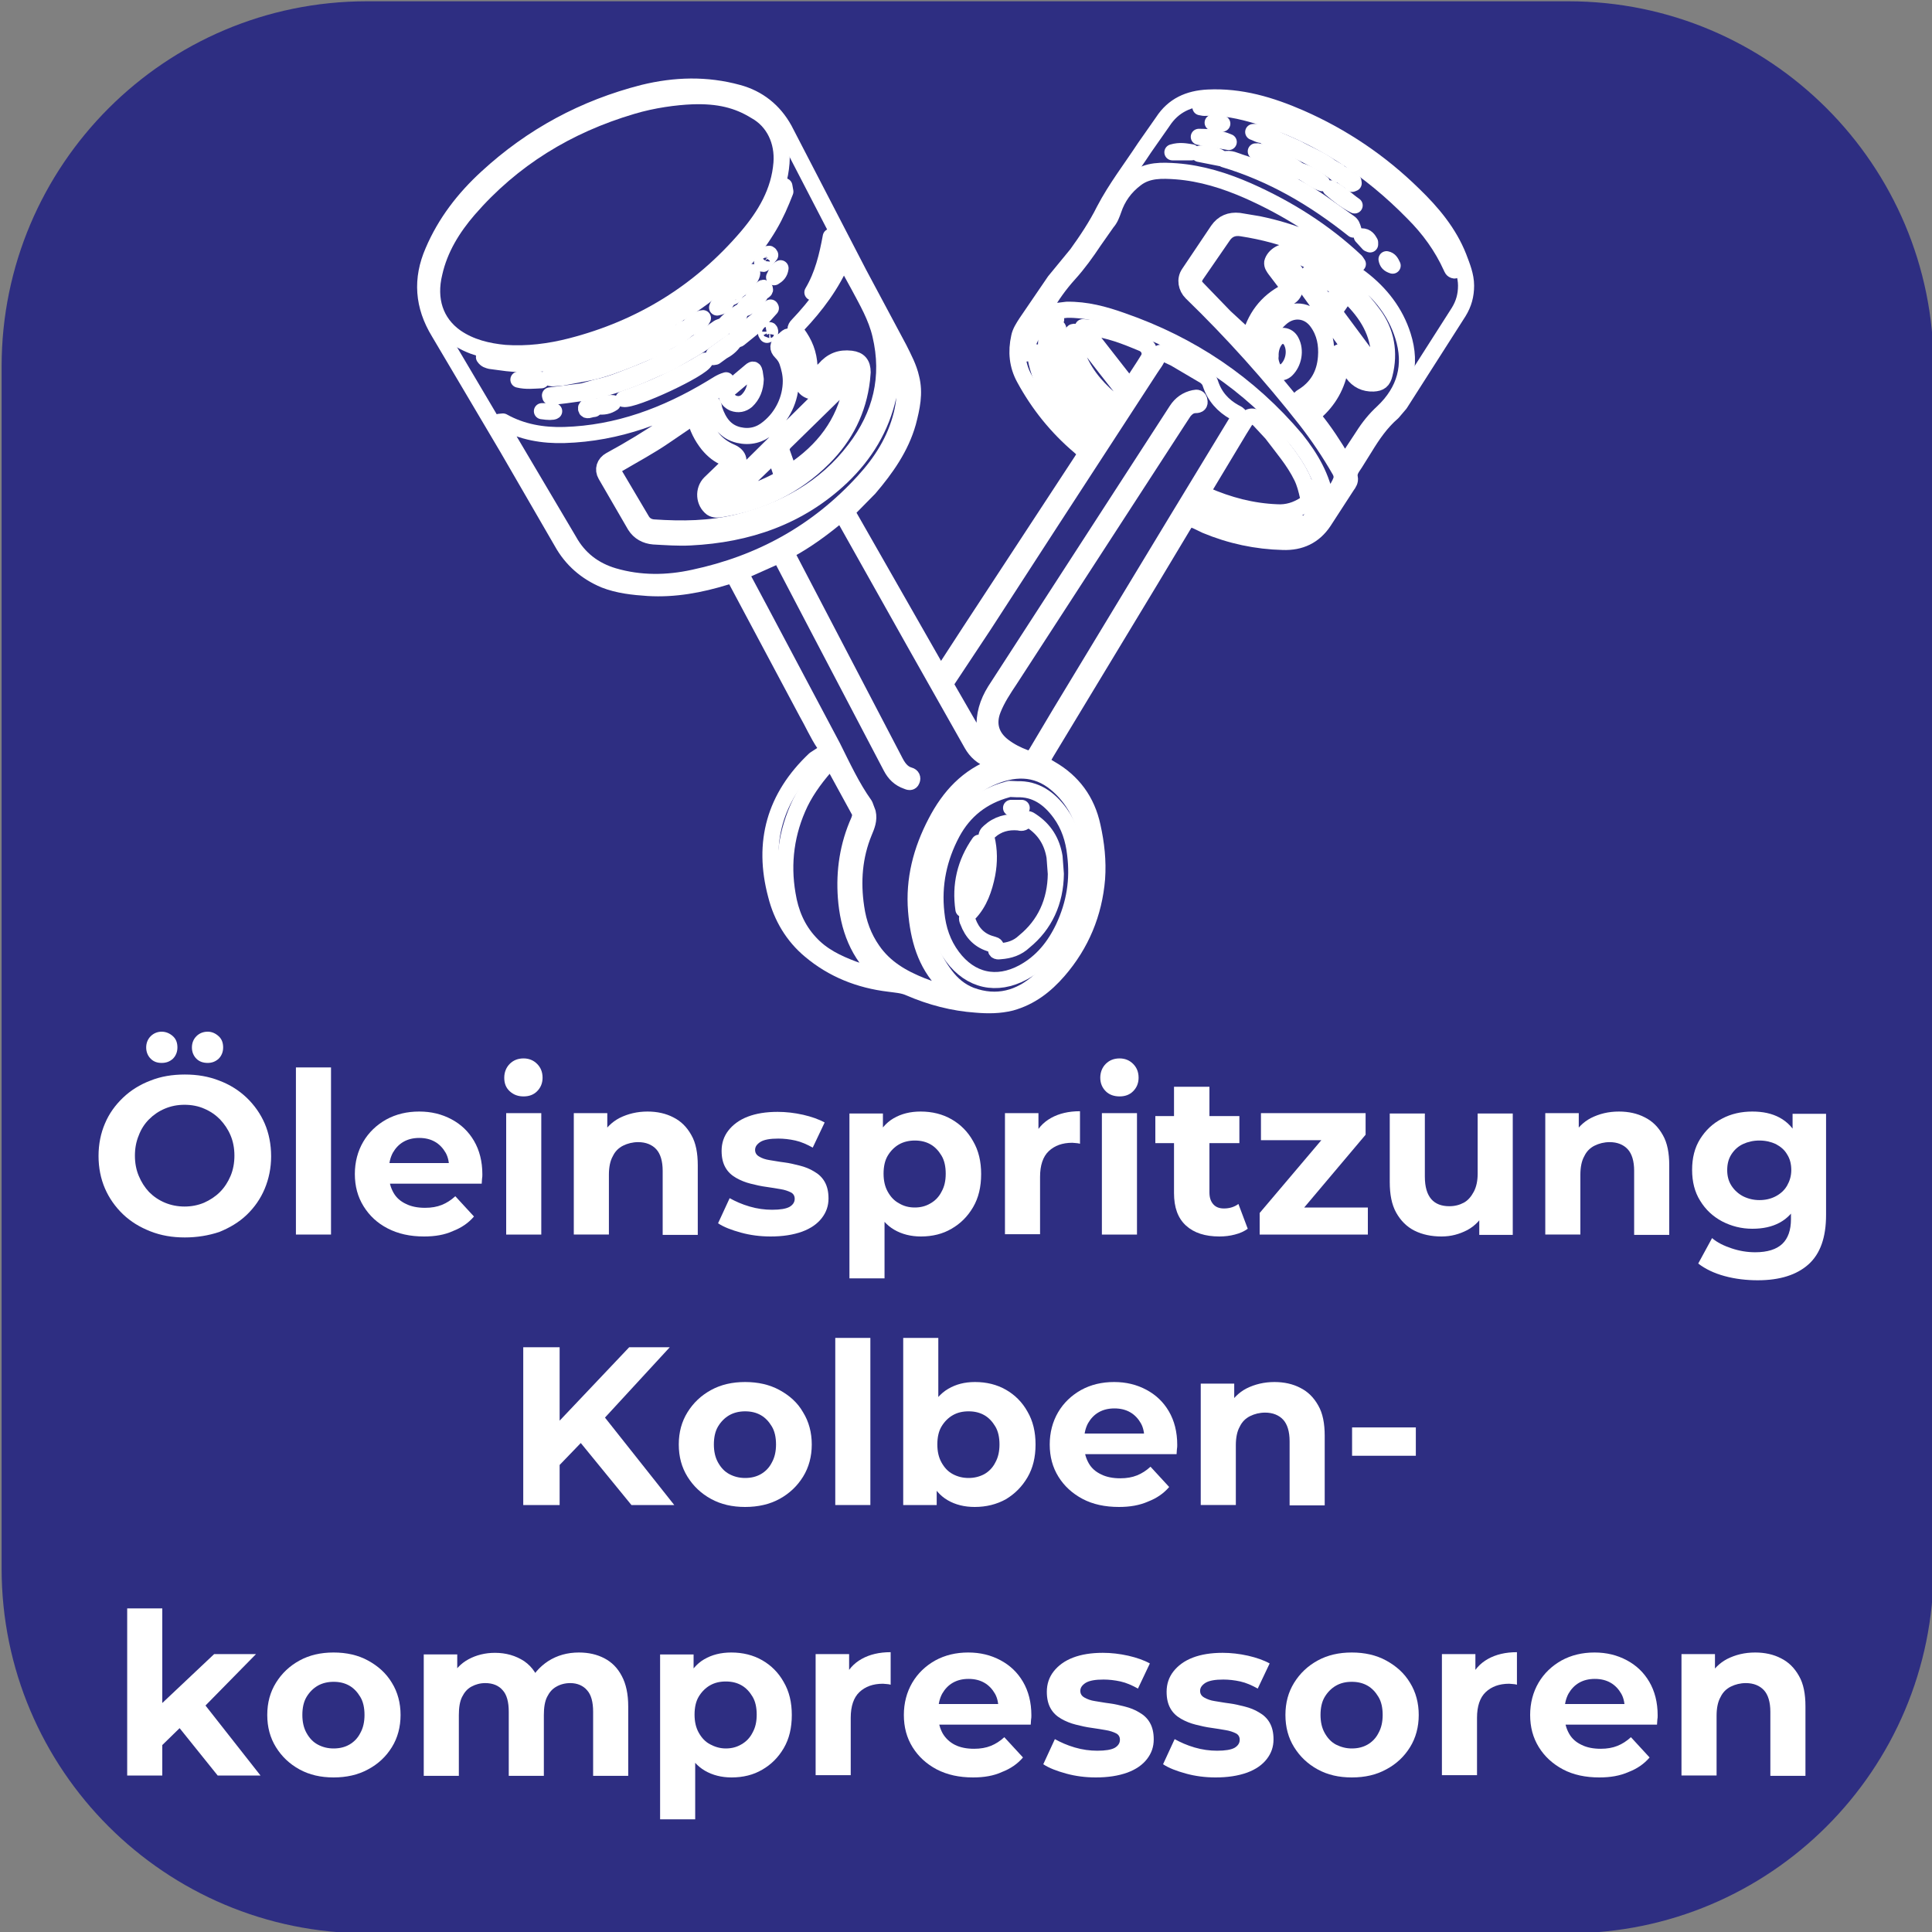
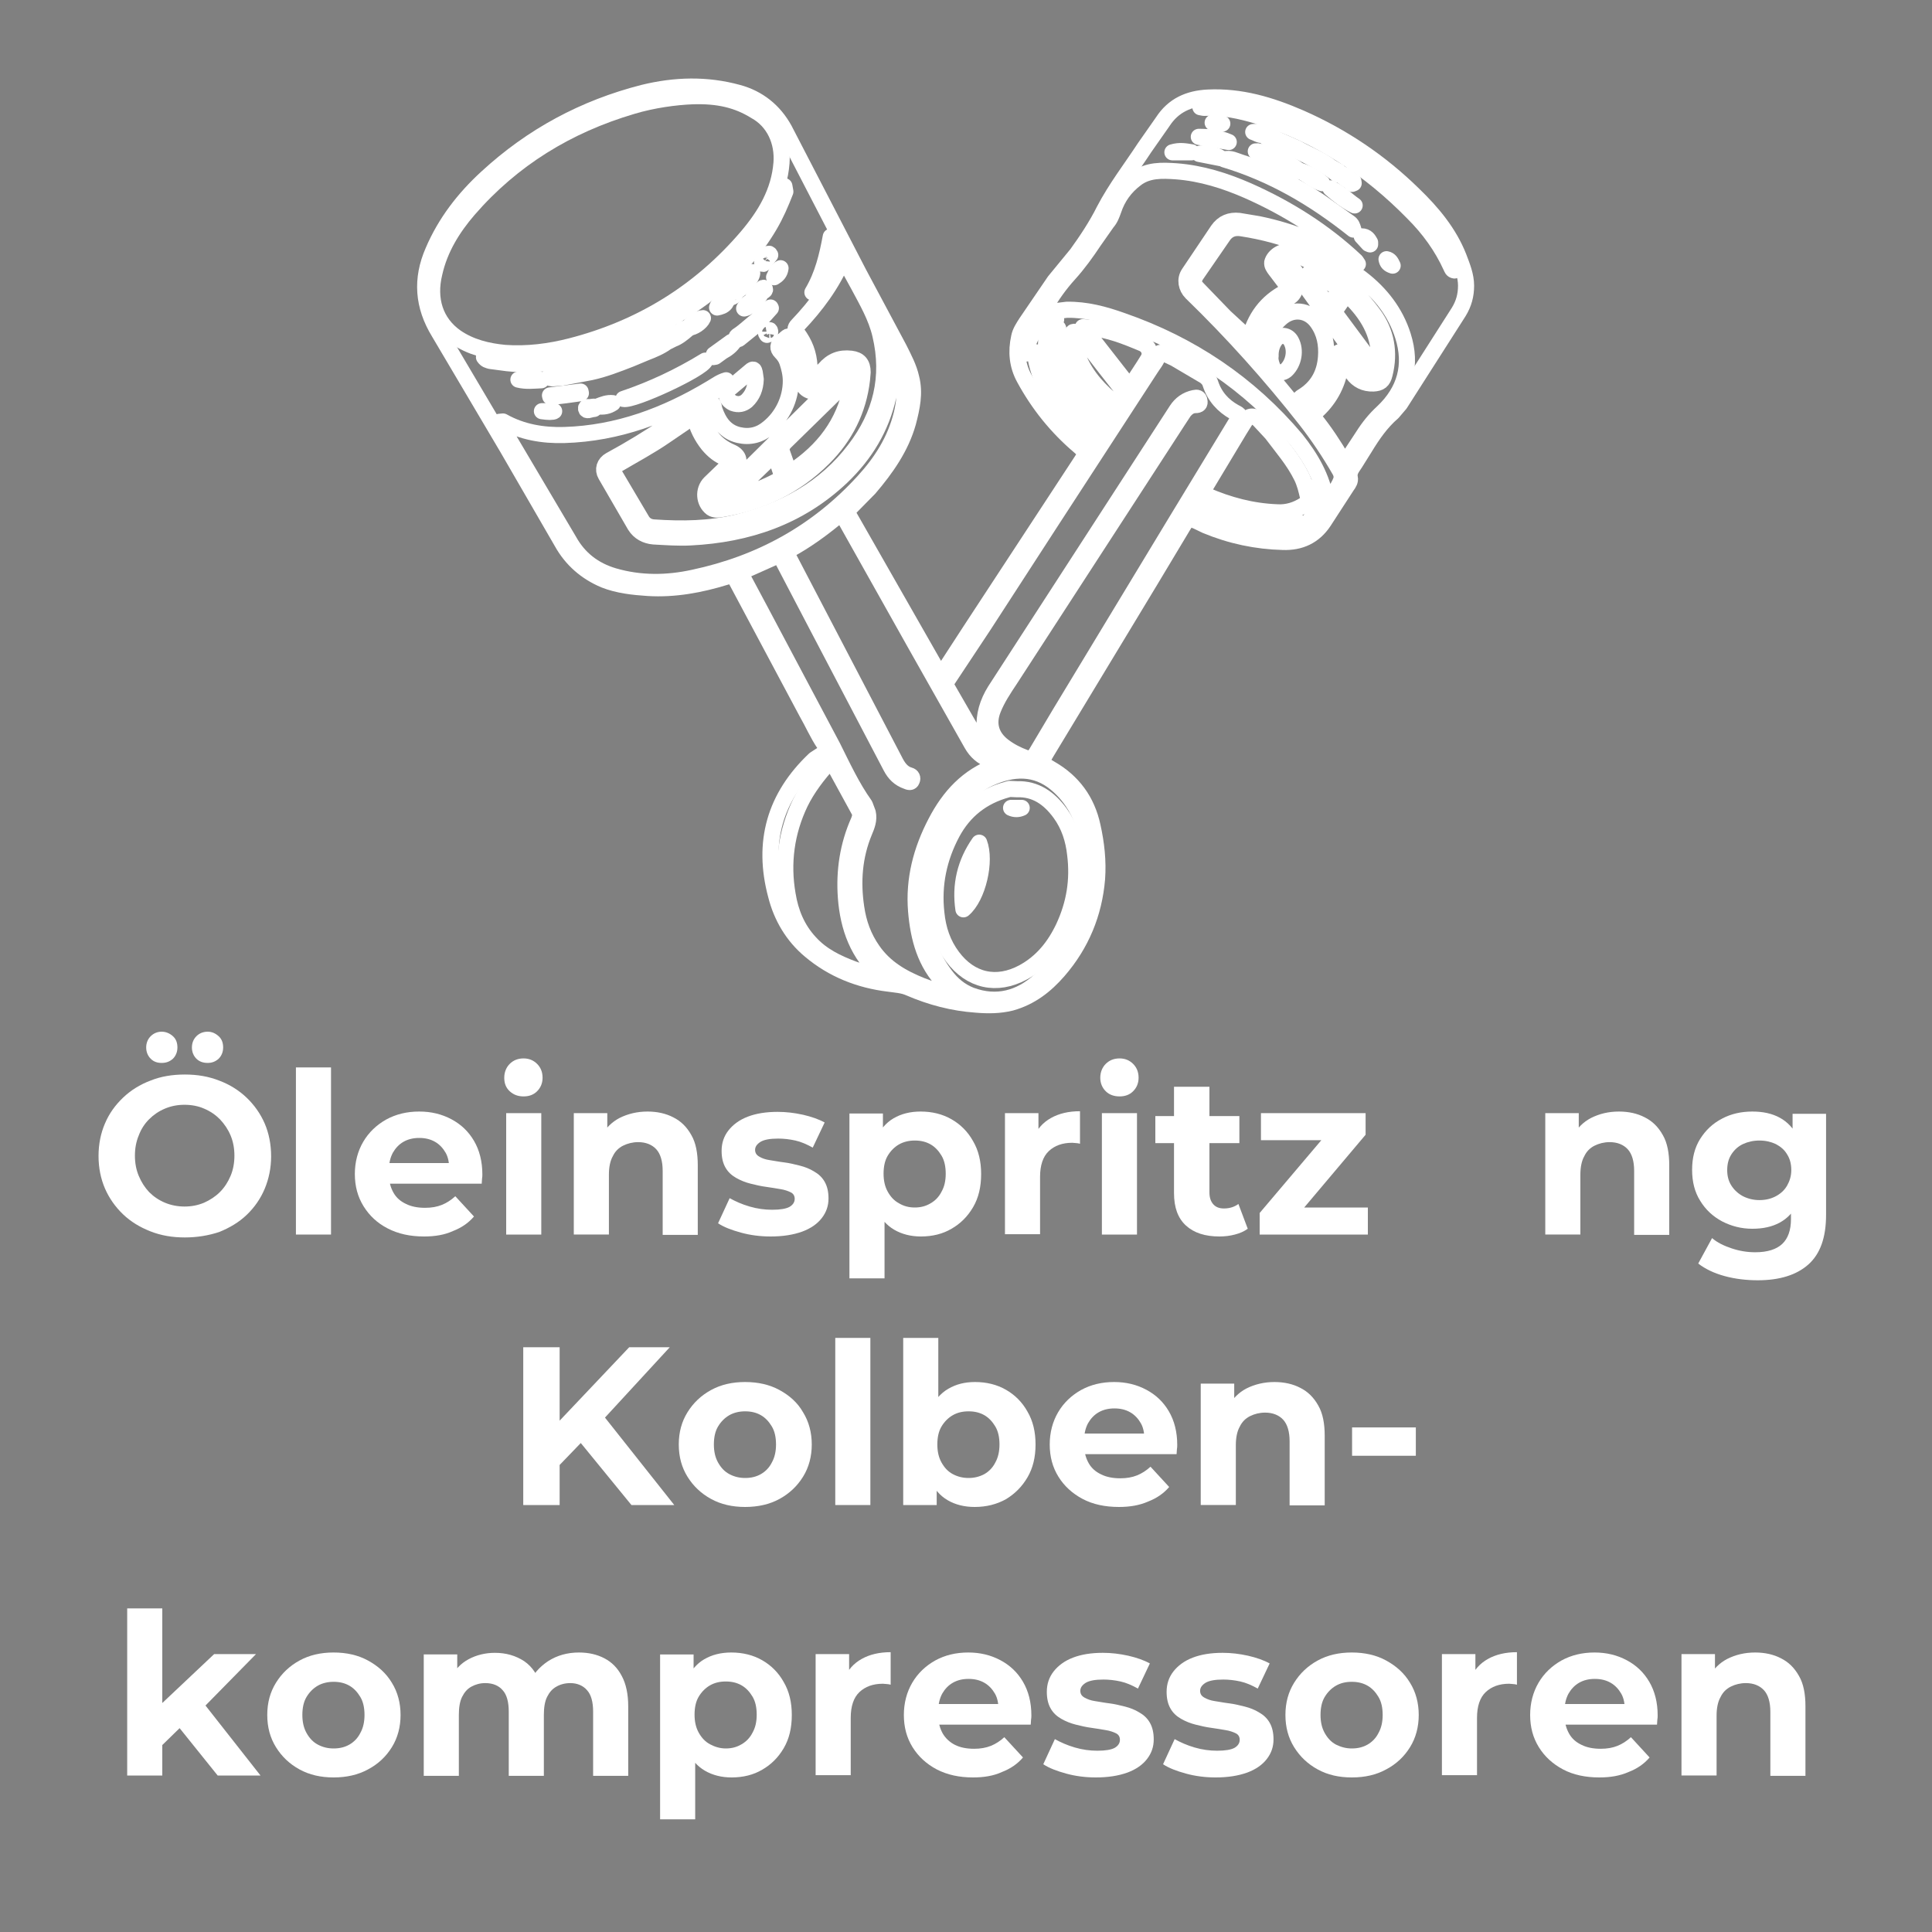
<svg xmlns="http://www.w3.org/2000/svg" version="1.1" id="katman_1" x="0px" y="0px" viewBox="0 0 600 600" style="enable-background:new 0 0 600 600;" xml:space="preserve">
  <rect x="0" y="0" width="600" height="600" fill="#808080" stroke="none" />
  <style type="text/css">
	.st0{fill:#2E2E82;}
	.st1{display:none;enable-background:new    ;}
	.st2{display:inline;fill:#FFFFFF;}
	.st3{fill:none;stroke:#FFFFFF;stroke-width:5;stroke-linecap:round;stroke-linejoin:round;stroke-miterlimit:10;}
	.st4{display:none;fill:none;stroke:#FFFFFF;stroke-width:6;stroke-linecap:round;stroke-linejoin:round;stroke-miterlimit:10;}
	.st5{fill:#FFFFFF;}
</style>
-   <path class="st0" d="M487.1,600.4H113.9c-62.6,0-113.4-50.7-113.4-113.3V113.8C0.5,51.2,51.3,0.4,113.9,0.4h373.2  c62.6,0,113.4,50.8,113.4,113.4V487C600.5,549.7,549.7,600.4,487.1,600.4z" />
  <g class="st1">
    <path class="st2" d="M161.9,479.2h25.7c6.1,0,11.6,1.2,16.3,3.5s8.4,5.6,11,9.9s3.9,9.2,3.9,14.9c0,5.7-1.3,10.6-3.9,14.9   c-2.6,4.3-6.3,7.6-11,9.9c-4.7,2.3-10.2,3.5-16.3,3.5h-25.7V479.2z M187,525.1c5.7,0,10.2-1.6,13.5-4.7c3.4-3.2,5.1-7.4,5.1-12.8   c0-5.4-1.7-9.7-5.1-12.8c-3.4-3.2-7.9-4.7-13.5-4.7h-12v35.1L187,525.1L187,525.1z" />
    <path class="st2" d="M264.8,535.8L253.9,520h-0.6h-11.4v15.8h-13.1v-56.6h24.5c5,0,9.4,0.8,13.1,2.5s6.5,4,8.5,7.1s3,6.7,3,10.9   c0,4.2-1,7.8-3,10.9c-2,3-4.9,5.4-8.6,7l12.7,18.2H264.8z M261.5,492.4c-2-1.7-5-2.5-9-2.5h-10.7v19.7h10.7c3.9,0,6.9-0.9,9-2.6   c2-1.7,3.1-4.2,3.1-7.3C264.5,496.6,263.5,494.1,261.5,492.4z" />
    <path class="st2" d="M288.2,479.2h25.7c6.1,0,11.6,1.2,16.3,3.5c4.7,2.3,8.4,5.6,11,9.9s3.9,9.2,3.9,14.9c0,5.7-1.3,10.6-3.9,14.9   c-2.6,4.3-6.3,7.6-11,9.9c-4.7,2.3-10.2,3.5-16.3,3.5h-25.7V479.2z M313.2,525.1c5.7,0,10.2-1.6,13.5-4.7c3.4-3.2,5.1-7.4,5.1-12.8   c0-5.4-1.7-9.7-5.1-12.8c-3.4-3.2-7.9-4.7-13.5-4.7h-12v35.1L313.2,525.1L313.2,525.1z" />
    <path class="st2" d="M352.8,508h22.9v10.1h-22.9V508z" />
    <path class="st2" d="M438.4,479.2v56.6h-13.1v-23.2h-25.7v23.2h-13.1v-56.6h13.1v22.3h25.7v-22.3L438.4,479.2L438.4,479.2z" />
  </g>
  <g>
    <path class="st3" d="M239.2,103c-0.1-0.2,0-0.5-0.3-0.5c-0.5,0.1-0.9,0.5-1,1l0.3,0.5C238.8,103.9,239.2,103.5,239.2,103L239.2,103   z" />
    <path class="st3" d="M376.6,38.1c0.9,0.4,1.6,0.3,3,0.3C378.4,37.9,377.6,37.9,376.6,38.1z" />
    <path class="st3" d="M430.6,80.5c0.2,1.1,0.7,1.6,1.9,2C432,81.4,431.6,80.7,430.6,80.5z" />
    <path class="st3" d="M172.1,127.7h-3.8C170.3,128,171.7,128,172.1,127.7z" />
    <path class="st3" d="M227.5,90.9c-0.5,0.2-1,0.4-1.1,1.2l0.5,0.3c0.6-0.2,1.2-0.4,1.4-1.1C228.3,91,228,90.9,227.5,90.9L227.5,90.9   z" />
    <path class="st3" d="M183.5,126.4c-0.3,0.3-1.6-0.4-1.5,0.5c0.1,0.9,1.2,0.3,1.8,0.2l0.7-0.1l0.4-0.4l-0.5-0.3L183.5,126.4z" />
    <path class="st3" d="M240.4,86.1c1-0.6,1.8-1.3,2-2.8C241.1,83.9,241,85.1,240.4,86.1z" />
    <path class="st3" d="M422.9,73.4l2.1,2.3l0.5,0.2v-0.6C425,74.4,424.4,73.4,422.9,73.4L422.9,73.4z" />
    <path class="st3" d="M239.2,79.2c-0.2-0.4-0.4-0.5-0.7-0.3l-0.8,1c-0.2,0.7-1.5,1.4-0.9,2c0.5,0.4,0.7-1,1.4-1.5L239.2,79.2z" />
    <path class="st3" d="M364.1,47.3h6C368.2,47,366.4,46.6,364.1,47.3z" />
    <path class="st3" d="M222.7,95.5c1-0.2,2-0.5,2.6-1.3c0.3-0.3,0.3-0.7,0-1c-0.3-0.3-0.7-0.1-0.9,0.2C224,94.1,223,94.4,222.7,95.5   L222.7,95.5z" />
    <path class="st3" d="M239.3,95.5l-3,2.4c-0.2,0.2-0.4,0.4-0.2,0.7h0.7l2.6-2.9" />
    <path class="st3" d="M190.3,125.2c-1.6-0.2-3.1,0.4-4.6,1C187.4,126.4,188.8,126.2,190.3,125.2z" />
    <path class="st3" d="M416.4,54c0.7,1.5,2.5,1.8,3.5,3.1l0.5-0.2l-0.1-0.6C419,55.6,418,54.2,416.4,54z" />
    <path class="st3" d="M161,117.9c2.4,0.6,4.7,0.3,7.1,0.2C167.1,117.4,162.7,117.3,161,117.9z" />
    <path class="st3" d="M379,49.1c-1-1-5.2-1.9-6.6-1.3L379,49.1z" />
    <path class="st3" d="M213.8,101.8c1.6,0,3.9-1.6,4.5-3C217,98.8,214.3,100.6,213.8,101.8z" />
    <path class="st3" d="M381.6,44.1c-3-1.3-6.1-1.6-9.3-1.6L381.6,44.1z" />
    <path class="st3" d="M403.9,53.1c2.3,1.3,4.2,3,6.7,3.8C408.6,55.1,406.4,53.9,403.9,53.1z" />
    <path class="st3" d="M413.2,58.5c2.3,2,4.7,3.9,7.5,5.3C418.2,62.1,416.1,59.8,413.2,58.5z" />
    <path class="st3" d="M180.4,122.1l-0.1-0.5l-9.5,1.2l0.1,0.4C174,123.1,177.2,122.5,180.4,122.1L180.4,122.1z" />
    <path class="st3" d="M228.3,90.6c2.4-0.9,5.6-4.6,5.3-6.1C232.3,87.1,229.7,88.3,228.3,90.6z" />
    <path class="st3" d="M228,106l-0.9,0.2l-5.4,3.9l-0.2,0.8l0.6-0.1l2.2-1.6C225.8,108.4,227.1,107.4,228,106L228,106z" />
    <path class="st3" d="M235.9,98.9c-2.4,1.6-4.4,3.8-6.9,5.4c-0.3,0.2-0.5,0.7-0.2,1c0.3,0.3,0.8-0.1,1-0.3l4.7-3.8   C235.1,100.6,235.7,99.9,235.9,98.9z" />
    <path class="st3" d="M403.5,53.2c-0.9-1.6-11.4-6.6-13.5-6.2C394.7,49,399,50.9,403.5,53.2z" />
    <path class="st3" d="M318.6,109.8c0.7-5.7,3.6-9.3,9.4-10.6c-3.4,0.4-6.5,1.3-8.5,4.2C318.2,105.4,317.5,107.5,318.6,109.8z" />
    <path class="st3" d="M408.3,151.3c1.5,6.6-0.4,11.4-7,14.1C408.8,164.4,411.4,158.2,408.3,151.3z" />
    <path class="st3" d="M193.6,123.9c3.1,0.7,24.7-9.4,25.4-11.9C211,116.9,202.5,120.9,193.6,123.9z" />
    <path class="st3" d="M331.2,110l0.2,0.7c1.3,3.1,2.4,6.2,4.5,8.9c2.5,3.2,5.4,6.2,8.5,8.8c0.4,0.3,0.8,0.6,1.2,0.2   c0.4-0.5,0.3-1-0.2-1.3l-1-0.8c-3.4-2.5-6.3-5.6-8.7-9c-1.6-2.3-2.8-4.6-3.8-7.2c-0.1-0.3-0.2-0.7-0.6-0.7L331.2,110z" />
    <path class="st3" d="M252.3,90.8c3.2-3.6,6.3-7.2,6.8-12.3c0.2-1.7,0-3.4-1.1-5C256.9,79.5,255.5,85.4,252.3,90.8L252.3,90.8z" />
    <path class="st3" d="M380.2,49.5c15,4.5,27.9,12.1,40.1,21.8c-0.3-1-0.5-1.7-1.3-2.2l-6.9-4.9c-4.6-3.4-9.6-6.1-14.7-8.9   c-3.9-2.1-8.1-3.6-12.2-4.9C383.6,49.9,382.2,49,380.2,49.5z" />
    <path class="st3" d="M213.7,102.1c-1.2-0.2-1.7,0.1-2.2,0.6c-0.2,0.3-0.3,0.7-0.9,0.6c-1,0-1.6,0.5-2.4,1l-6.3,3.6l-6.4,2.7   c-2.1,1-4.5,1.2-6.3,2.7l-0.5-0.1l-1.8,0.3c-5.1,1.6-10.2,3.1-15.5,3.2c-0.3,0-0.8-0.2-0.8,0.3c0,0.5,0.5,0.4,0.9,0.5l2.9-0.2   l9-1.7c4.2-0.9,8.3-2.5,12.4-4.1l4.8-2c2.3-0.9,4.5-1.8,6.4-3.2l2-1C210.4,104.8,211.9,103.7,213.7,102.1z" />
    <path class="st3" d="M234.7,117.8l-0.3-2.1c-0.2-0.9-0.4-1.3-1.3-0.5l-6.3,5.3c-2.1,1.6-1.1,3.8,0.9,4.7c1.6,0.6,3,0.3,4.2-0.7   C233.7,122.8,234.6,120.6,234.7,117.8L234.7,117.8z" />
    <path class="st3" d="M321.7,109.4l-0.2,0.7l0.1,1c0.8,4.2,2.3,8,4.6,11.5c3.4,5.2,7.8,9.5,12.1,13.9c0.4,0.4,0.8,1.3,1.6,0.4   c0.6-0.7,0.8-1.4,0.2-2.2l-1.5-1.4c-6.4-6-12-12.6-15.5-20.7L321.7,109.4z" />
    <path class="st3" d="M394.6,110.7c-0.2,1,0.2,2.3,0.6,3.3c0.9,1.8,2.9,2.2,4.3,0.9c2.3-2.2,3-6.1,1.5-8.9c-1-2-3.5-2.3-4.9-0.5   C395.1,106.8,394.5,108.6,394.6,110.7z" />
    <path class="st3" d="M392,164c4.4,0,7.4-0.5,10.2-1.6c0.3-0.2,0.8-0.2,0.6-0.6c-0.2-0.4-0.5-0.3-0.9-0.2c-2,0.7-4.2,0.7-6.2,0.5   c-7.5-0.6-14.7-2.4-21.6-5.6l-1.7-0.5c-0.8-0.2-1.2,0.4-1.4,1.1c-0.3,0.9,0.4,0.9,0.8,1l5.6,2.3C382.6,162.1,387.9,163.7,392,164   L392,164z" />
    <path class="st3" d="M226.8,154.2l0.6,0.1c5.3-0.9,10.3-2.9,15-5.5c0.4-0.2,0.6-0.6,0.5-1l-2.3-6.9L226.8,154.2z" />
    <path class="st3" d="M328.6,102.3c0,0,0.3-0.5-0.4-0.5c-1.3-0.1-3,1-3.2,2.3l-0.2,3.7c0.6,4.2,2.5,8,4.8,11.4   c3.1,4.9,7.4,9.1,11.5,13.2c1,1,1.6,0.9,2.1-0.5c0.3-0.8,0.1-1.4-0.5-2l-3.2-2.9C332.8,120.4,327.5,112.9,328.6,102.3L328.6,102.3z   " />
    <path class="st3" d="M333.1,104.6c0.1,2.4,1,4.5,1.9,6.7c2.4,5.7,6.6,10.2,11.4,14l0.8,0.2c1.6-0.6,2.4-3.3,1.3-4.6l-5.1-6.5   l-7.9-10.2c-0.5-0.7-1.3-1.4-2.2-1.1C332.9,103.2,333.3,104.1,333.1,104.6L333.1,104.6z" />
    <path class="st3" d="M428.3,111.2c0-7.8-3.8-13.8-9.1-19c-0.6-0.6-1.3-0.5-1.8,0.2l-2.5,3.6c-0.4,0.7-0.3,1.4,0.3,2.1l9.2,12.4   c0.7,0.9,1.6,1.6,2.6,1.9C427.9,112.6,428.4,112.2,428.3,111.2L428.3,111.2z" />
    <path class="st3" d="M372.8,33.3l1.1,0.2c5.8-0.3,11.4,0.9,17,2.6c18.7,5.8,34.4,16.2,48,30.1c4.9,4.9,8.9,10.4,11.8,16.8   c0.2,0.4,0.3,0.9,1,1l-0.3-1.6c-2.3-5-4.9-10-8.5-14.1c-10.4-11.8-22.8-21.2-37.1-27.9c-9.8-4.5-19.9-8.3-31-7.6   C374,32.7,373.3,32.6,372.8,33.3L372.8,33.3z" />
    <path class="st3" d="M336.3,101.6l14.6,18.7l4.3-6.6l1.5-2.4c0.8-1.7,0.1-3.6-1.6-4.5l-2.4-1C347.6,103.7,342.4,101.9,336.3,101.6z   " />
    <path class="st3" d="M243.6,57.8c-0.9,2.3-1.3,4.5-2.4,6.2c-1.9,2.7-3.1,5.8-5.3,8.4c-4.4,5.3-8.9,10.5-14.2,14.8   c-15.8,12.9-33.5,21.3-53.7,24.1c-4.2,0.5-8.3,0.7-12.5,0.2l-5.2-0.6c0.6,0.9,1.3,1,2,1.2l3,0.4c5.9,0.9,11.7,0.8,17.5-0.2   c10.7-1.8,20.9-5.3,30.5-10.5c14.3-7.8,27.2-17.3,35.7-31.8c2-3.4,3.5-6.9,4.9-10.5L243.6,57.8z" />
    <path class="st3" d="M242.5,139.4l2.5,7.1c0.3,0.8,0.8,0.1,1.1-0.2c9.5-6.3,16.1-14.7,18.3-26.2c0.1-0.5,0.8-1.2-0.1-1.6   c-0.7-0.3-1.3,0-1.8,0.5l-19.1,18.7L242.5,139.4z" />
    <path class="st3" d="M392.2,110.4c0.3-4.6,2.1-8.4,5.4-11.4c3.6-3.4,8.7-2.9,11.5,1.1c2.3,3.2,3,6.9,2.7,10.8   c-0.4,5.4-2.8,9.5-7.4,12.3c-1,0.6-0.9,1-0.3,1.7l0.5,0.7c1.2,1.3,1.6,1.4,2.9,0.2c1.6-1.6,2.8-3.6,3.9-5.6   c1.5-2.7,2.3-5.6,2.8-8.6c0.2-1.2,0.9-1.9,2-2.3c1.1-0.3,1.6,0.4,2.3,1.1l2.9,3.9c1.2,2.1,3.1,2.3,5.2,2.4c1.1,0.1,1-1,1.1-1.6   c0.2-0.8-0.6-0.5-1-0.5c-2.1-0.3-3.8-1.3-4.9-3.1l-8.9-12.2c-0.9-1.3-1-2.5-0.3-3.8l2.6-4.2c0.5-0.6,0.9-1.3,0.1-1.9   c-2.4-1.8-4.9-3.6-7.5-4.9c-0.6-0.3-1-0.1-1.3,0.5c-0.4,0.9-0.3,1.6,0.3,2.4l3.8,4.9c0.5,0.7,0.8,1.5-0.2,2.1   c-1,0.7-1.3-0.3-1.6-0.9L400,81.3c-0.5-0.7-1-1.3-1.9-0.6c-0.8,0.6-0.8,1.3-0.2,2.1l3.4,4.4c1.4,1.9,1,4.1-1.1,5.2   c-5.5,3-8.8,7.6-10,13.7C389.9,108,390.3,109.3,392.2,110.4L392.2,110.4z" />
    <path class="st3" d="M245.6,118.3c0,5.6-2.6,11-6.9,14.5c-2.7,2.3-5.8,3.1-9.3,2.3c-4.2-1-6.2-4.1-7.5-7.8   c-0.2-0.6-0.2-1.6-0.6-1.8c-0.7-0.4-1,0.7-1.6,0.9c-1.5,0.5-1.6,1.6-1.4,3c1,5.2,3.9,8.9,8.8,11c2.5,1.1,3,3.1,1,5.3l-5.3,5.1   c-1.6,1.4-1.8,2.5-1,4.2c0.5,1,0.9,1.3,1.7,0.3l7.2-7.9l26.1-25.8c2.3-2.3,4.1-5.3,7.8-5.6c0.5-0.1,0.5-0.7,0.5-1.2   c-0.1-0.5-0.3-0.8-0.9-0.8h-3.1c-0.9,0.1-1.6,0.4-2.2,1.2c-1.4,2.3-3.7,3.6-5.4,5.5c-0.6,0.7-1.5,1-2.4,0.5c-1-0.5-1.6-1.2-1.7-2.4   l-0.1-2.9c-0.2-3.6-1-7.1-3.1-10.1c-1.2-1.7-1.2-1.7-2.7-0.3l-0.8,0.6c-1.2,1-1.3,2.1-0.2,3.2c0.9,0.9,1.6,1.9,2,3.1   C245.1,114.2,245.6,116.2,245.6,118.3L245.6,118.3z" />
    <path class="st3" d="M396.6,159.1c3.1,0.2,6-0.7,8.6-2.4c0.9-0.6,1.3-1.4,1-2.4c-0.5-2.2-1-4.3-2-6.3c-2.4-4.9-6-9-9.3-13.4   l-3.9-4.2c-1.7-1.6-3.4-1.3-4.5,0.6l-1.5,2.4L374,151.7c-0.5,0.8-0.9,1.6,0.3,2C381.6,156.9,388.9,158.8,396.6,159.1z" />
    <path class="st3" d="M338.2,268.4c0.1-2.7-0.1-5.3-0.5-7.8c-1.3-6.8-4.4-12.8-9.7-17.2c-6.3-5.3-13.5-5-20.7-1.7   c-5.9,2.7-9.7,7.4-13.1,12.7c-5.6,8.6-7.8,18.1-7.5,28.4c0.2,7.5,2.4,14.2,6.9,20.1c2.1,2.8,4.6,4.9,7.9,6.2   c8.1,3,15.3,0.9,21.3-4.5C333.3,294.9,338.2,282.5,338.2,268.4z" />
    <path class="st3" d="M274.2,303.2l-0.5-0.5c-7.3-6.3-10.3-14.7-11-24c-0.6-8.2,0.6-16.2,4-23.8c0.4-1,0.6-1.9,0.2-2.9l-8.2-15   c-0.4-0.8-0.8-0.8-1.3-0.2c-3.4,3.8-6.6,7.9-8.9,12.6c-4.3,9-5.6,18.6-3.9,28.4c0.9,5.6,3,10.7,6.9,14.9c3.7,4.1,8.5,6.4,13.6,8.3   C268.1,302.1,271.1,302.8,274.2,303.2L274.2,303.2z" />
    <path class="st3" d="M388,105.4C387.9,105.6,388,105.5,388,105.4c1.6-6.7,5.3-11.7,11.4-14.8c1-0.5,0.9-1.3,0.3-2l-3.8-5   c-0.4-0.6-0.9-1.2-0.8-2.1c0.5-2.1,3.4-3.9,5.5-3.1c10.4,3.8,19.2,10,25.8,19c4.2,5.6,5.3,12.1,3.6,18.8c-0.5,2.1-1.4,2.8-3.5,2.9   c-2.7,0.1-4.9-1-6.4-3.1l-2.7-3.4l-0.7-0.3l-0.2,0.6l-0.2,1c-0.9,5.7-3.6,10.5-8,14.3c-0.7,0.6-0.8,1-0.2,1.7   c3.4,4.2,6.2,8.5,8.9,13.1c0.5,1,0.9,0.8,1.3,0l5-7.6c1.7-2.7,3.7-5.2,6.1-7.4c7-6.6,9.2-14.6,6.3-23.7   c-2.3-7.3-6.9-13.2-12.9-17.8c-11-8.5-23.5-13.5-37.2-15.6c-2.5-0.4-4.5,0.4-5.9,2.6l-8.2,11.9c-1,1.6-1,2.7,0.3,4.1l8.6,8.9   L388,105.4z" />
    <path class="st3" d="M215.6,129.2l-9.1,6.2c-4.8,3.3-9.9,6-14.8,8.9c-1.5,0.9-1.7,1.5-1,2.7l8.7,14.7c0.8,1.3,2.1,2,3.6,2.1   c8.8,0.6,17.5,0.5,26.1-1.6c14.5-3.7,27.2-10.5,36.4-22.7c8.1-10.6,11-22.4,7.9-35.5c-1.3-5.6-4.2-10.5-6.8-15.4l-4.5-8.2" />
    <path class="st3" d="M261.7,80.6c-3.3,7.7-8.2,14.3-14,20.4c-0.9,0.9-0.8,1.6-0.1,2.5c2.3,3.1,3.6,6.3,3.8,10.3   c0.1,1.6,0.1,3.1,0.6,4.7l4-3.8c2.3-2.7,4.9-3.7,8.3-3.3c2.5,0.3,3.6,1.6,3.6,4.2l-0.2,2.3c-1.1,9.5-5.2,17.6-11.9,24.3   c-8.8,8.8-19.4,13.9-31.7,15.9c-1,0.2-2.2,0.3-3.1-0.3c-2.4-1.8-2.7-5.6-0.5-7.8l5.4-5.2c1.4-1.3,1.3-1.8-0.4-2.5   c-2.3-0.9-4-2.3-5.6-4.2c-2-2.5-3.4-5.3-4.2-8.6" />
    <path class="st3" d="M155.1,131l1.6,3.1l20,33.8c3.1,5.6,7.8,9.2,13.9,11c8.2,2.4,16.6,2.3,24.8,0.5c20.7-4.4,38.4-14.1,52.8-29.9   c5.6-6.1,9.8-12.8,11.8-20.8c1.7-6.9,1.3-13.3-3-19.3l-0.2,1.3c0.5,4.2,0,8.2-0.9,12.3c-2.2,9.9-7.2,18.1-14.5,25.1   c-13.2,12.5-29.2,17.9-47,18.8c-3.8,0.2-7.6-0.1-11.4-0.3c-2.4-0.2-4.5-1.3-5.8-3.4l-9.1-15.7c-1-1.7-0.4-3.6,1.4-4.6   c12.4-6.7,24-14.7,35.1-23.5l0.9-1.3c-1.8,0.5-3.2,1.6-4.6,2.4c-14.1,8.5-29.1,14.1-45.6,14.6c-6.7,0.2-13.2-0.9-19.1-4.2   L155.1,131z" />
    <path class="st3" d="M411.9,155.7c2-2.1,3.6-4,4.5-6.3c0.5-1.2,0.2-2.4-0.4-3.4c-3.1-5.4-6.6-10.6-10.4-15.5   c-11-14-22.8-27.2-35.6-39.6c-1.6-1.6-2.1-4.1-0.8-6l9-13.4c1.6-2.3,3.8-3.2,6.6-2.9l6,1c10.7,2.2,20.6,6.2,29.5,12.2   c0.5,0.3,0.9,0.5,1.4,0.2l-0.6-0.9c-9.9-9.3-21.2-16.4-33.6-21.9c-7.1-3.1-14.4-5.4-22.2-6c-4.4-0.3-8.9-0.5-12.6,2.4   c-3.3,2.5-5.6,5.7-6.9,9.6c-0.5,1.4-1,2.8-2,3.9l-4,5.7c-2.4,3.6-4.9,7.1-7.8,10.3c-2.9,3.2-5.4,6.7-7.5,10.4l-0.6,1.6l7.4-0.9   c6-0.1,11.6,1.4,17.2,3.4c21.3,7.4,39.4,19.5,54,36.8C407.1,142.2,410.6,148.1,411.9,155.7L411.9,155.7z" />
    <path class="st3" d="M214.9,29.9c-5,0.2-12.1,1.1-18.7,3.1c-19.9,5.9-37,16.3-50.7,32.1c-4.9,5.7-8.9,12.1-10.6,19.7   c-2,8.2,0.3,15.4,6.7,19.9c4.5,3.1,9.8,4.4,15.2,4.9c6.9,0.5,13.9-0.4,20.5-2.1c21.8-5.6,40.1-16.9,54.7-34   c5.6-6.6,10-13.9,10.7-22.9c0.5-6.6-2.3-12.9-8.1-16.1C229.1,31.1,223.2,29.6,214.9,29.9L214.9,29.9z" />
    <path class="st3" d="M314,236.7l-3.1-2c-3.1-2-4.9-4.7-5.1-8.3c-0.3-4.3,0.9-8.2,3.2-11.9l56.4-87.1c1.3-2,3.1-3.3,5.5-3.8   c0.8-0.2,1.5-0.1,1.6,0.9c0.2,0.9-0.2,1.3-1.2,1.3c-1.6,0-2.7,0.9-3.6,2l-1.9,2.9l-52.1,80.3c-2,3-4,6-5.3,9.3   c-1.8,4.5-0.6,8.5,3.2,11.4c2.1,1.6,4.3,2.7,6.7,3.6c1.6,0.5,2.4,0.3,3.4-1.2l7.5-12.6l36.3-60l18.7-30.8c1-1.7,1-1.8-0.8-2.7   c-3.6-2-6.2-4.9-7.5-8.9c-0.3-1-0.9-1.6-1.6-2.2l-9.5-5.6l-3.4-1.6c-0.8-0.3-1.6-0.2-1.7,0.6c-0.4,1.6-1.6,2.9-2.4,4.2l-30.7,47.2   l-21,32.4l-11.2,16.9c-0.6,1-0.9,1.6-0.2,2.7l8.7,15.1c1.3,2.3,2.8,4.2,5.5,5.2c0.9,0.3,0.9,1,0.5,1.6c-0.3,0.7-0.8,0.6-1.4,0.4   c-2.5-0.9-4.4-2.6-5.7-4.9l-17.4-30.8l-21.9-39c-1-1.9-1.2-1.9-3-0.5c-4.5,3.7-9.2,7.1-14.3,9.9c-1,0.5-1.1,1-0.5,2l33,63.2   c1.1,2.2,2.3,4.2,4.8,4.9c0.7,0.2,1,0.8,0.7,1.5c-0.3,0.8-0.9,0.6-1.6,0.3c-2.3-0.8-3.8-2.3-4.9-4.4l-22.7-43.3l-11.4-21.8   c-0.5-1-1-0.7-1.6-0.3l-9.4,4.2c-1.5,0.5-1.6,1-0.9,2.4l5.5,10.3l22.4,42.2c3.1,6.2,6,12.5,10,18.1l0.9,2.4c0.5,2.2-0.3,4.1-1.1,6   c-3.1,7.5-3.7,15.4-2.5,23.4c0.7,4.9,2.3,9.3,5.1,13.3c3.8,5.5,9.2,8.6,15.2,11c3,1.1,5.8,2.3,9,2.6l0.8-0.2   c0.2-0.3-0.2-0.6-0.3-0.9l-2.3-2.2c-6.1-6.2-8.2-14.1-8.9-22.5c-0.8-9.8,1.6-18.9,6.1-27.5c4.2-8.1,9.9-14.3,18.6-17.5L314,236.7z" />
-     <path class="st3" d="M224.8,101.1l-1.6,0.6l-8.1,5.6c-3.1,2.1-6.5,3.7-9.8,5.4c-4,2.1-8.2,3.6-12.5,5.3c-2.3,0.9-4.7,1.7-7.2,2.2   l-4.2,1.2c0.8,0.5,1.3,0.4,2,0.3c6.1-1.5,12-3.4,17.7-6c3-1.4,6-2.4,8.9-4.2l4.5-2.6c3.4-1.9,6.3-4.4,9.6-6.5   C224.6,102.1,225.1,101.7,224.8,101.1c0.5,0.2,1,0.2,1.3-0.2l2.9-2.3c0.4-0.3,0.7-0.7,0.7-1.6C227.8,98.2,226.2,99.5,224.8,101.1   L224.8,101.1z" />
    <path class="st3" d="M392.3,41.9c-0.8-1.3-2-0.9-3.1-0.9C390.2,41.3,391.2,42.1,392.3,41.9l1,0.8c2.7,0.9,5.3,2.1,7.8,3.3   c4.9,2.3,9.6,4.6,13.9,7.9c0.2,0.2,0.4,0.5,0.7,0.1c0.2-0.3,0.2-0.8-0.3-0.9l-2.1-1.2c-3.2-2.5-7.1-3.9-10.6-5.9l-5.9-2.6   C395.4,42.6,394,41.5,392.3,41.9L392.3,41.9z" />
    <path class="st3" d="M233.4,93.8c1.6-0.3,2.3-1.6,3-2.8c0.3-0.5,1.7-0.7,1-1.5c-0.5-0.5-1.1,0.6-1.5,1   C235,91.6,233.6,92.3,233.4,93.8c-1.2,0-1.6,1-2.3,2C232.4,95.5,233.1,94.9,233.4,93.8L233.4,93.8z" />
    <path class="st3" d="M292.2,209.9l9.1-14l34.6-52.8c1.5-2.3,1.3-2.7-0.6-4.4c-7.1-6-12.8-13.1-17.2-21.2c-2.2-4-2.6-8.3-1.6-12.8   c0.3-1.6,1.3-3.1,2.2-4.5l8.8-12.9l6.9-8.4c3.1-4.3,6.1-8.8,8.5-13.6c3.6-6.9,8.4-13.1,12.6-19.5l5.6-8c3.3-5.1,8.1-7.2,14-7.5   c10.2-0.5,19.5,2.3,28.7,6.3c13.2,5.8,24.9,13.7,35.2,23.8c5.8,5.6,11,11.8,14,19.4c1.1,2.9,2.3,5.8,2.3,8.9c0,3-0.7,5.6-2.3,8.2   l-18.2,28.5l-2.3,2.7c-3.6,3.1-6.2,6.9-8.7,11l-3,4.8c-0.9,1.4-2,2.6-1.6,4.5c0.2,0.9-0.3,1.7-0.9,2.5l-7.2,11.1   c-3,4.5-7.3,6.5-12.7,6.3c-8.2-0.2-16.2-1.9-23.9-5.1l-2.7-1.3c-2.5-1.1-2.9-1-4.3,1.3l-10.2,17l-32.4,53.6   c-1.6,2.7-1.5,3.3,1.3,4.9c7,4,11.4,10,13.1,17.9c1.2,5.4,1.8,10.8,1.4,16.3c-0.9,10.8-4.9,20.4-12,28.6c-4,4.6-8.6,8.2-14.7,9.9   c-3.6,0.9-7.2,0.9-10.8,0.6c-7.2-0.5-14.1-2.3-20.8-5.2c-2-0.9-4.2-1-6.3-1.3c-9.2-1.1-17.5-4.4-24.5-10.3   c-5.3-4.4-8.9-10.4-10.6-17.2c-4.4-16.4-0.4-30.5,12-42.2l2-1.3c1.7-0.9,2.1-1.8,1-3.4c-2.1-3.1-3.6-6.6-5.5-9.9l-21.6-40.5   c-1-1.9-1.6-2.1-3.6-1.5c-7.8,2.4-15.8,3.9-24,3.4c-4.6-0.3-9.3-0.8-13.6-2.5c-5.7-2.4-10.2-6.3-13.2-11.7l-16.9-29.2l-21.3-36   c-5-8.2-5.6-16.5-1.8-25.2c3.8-8.9,9.6-16.4,16.7-22.9c14-12.9,30.2-21.6,48.6-26.3c9.8-2.4,19.6-2.7,29.4,0   c6.3,1.7,11.2,5.6,14.4,11.4L266.8,85l12.4,23.2c1.5,3,3.1,6,3.8,9.2c1.2,4.7,0.2,9.2-1,13.8c-2.2,7.8-6.8,14.3-12,20.4l-6.2,6.3   c-0.6,0.5-0.9,1-0.3,2l28.3,49.6L292.2,209.9z" />
    <path class="st3" d="M314,250.9c1.1,0.5,2.2,0.5,3.3,0H314z" />
    <path class="st3" d="M304.1,261.7c-4.4,6.3-6,13.2-4.9,20.7C303.7,278.6,306.3,267.4,304.1,261.7z" />
-     <path class="st3" d="M327.9,271.4l-0.4-5.3c-0.8-4.8-3.1-8.5-7.2-11.2c-0.6-0.4-1.3-0.9-1.9-0.1c-0.5,0.9-1.3,0.8-2.1,0.6   c-3.4-0.3-6.5,0.5-9.1,2.9c-0.6,0.5-1,1.1-0.8,2c0.9,3.7,0.9,7.5,0.2,11.2c-0.9,4.5-2.4,8.9-5.6,12.2c-0.7,0.8-0.9,1.6-0.4,2.5   c1.3,3.5,3.6,6,7.4,7c0.5,0.2,1.5,0.2,1.3,1.2c-0.2,1.2,0.6,1.1,1.4,1c2.8-0.2,5.3-1,7.4-3C324.5,287.2,327.8,280,327.9,271.4   L327.9,271.4z" />
    <path class="st3" d="M315.8,245.1c5.9-0.2,10.1,2.9,13.4,7.4c2.8,3.8,4.2,8.2,4.7,12.8c1,8-0.2,15.4-3.6,22.7   c-2.8,5.9-6.7,10.8-12.6,14c-8.2,4.4-16.3,2.6-21.9-4.9c-3-4-4.5-8.5-5-13.5c-1-8.9,0.8-17.2,4.9-24.9c3.7-6.9,9.4-11.4,17.1-13.5   l0.7-0.2L315.8,245.1z" />
  </g>
  <path class="st4" d="M459.5,374.2c-26.9,0.1-50.1-17.6-56.6-43.1c-4.5-17.8-1.3-34.4,9.5-49.3l0.9-1.2c1.9-2.3,2.4-2.3,4.4-0.3  l17.1,17.1l40.9,41l19.2,19.1c1.5,1.4,1.4,2.6-0.2,3.8c-8.5,6.7-18,10.9-28.8,12.3l-3.6,0.4L459.5,374.2L459.5,374.2z M459.6,258.7  c-14.3,0.1-26,4.4-36.3,12.5c-2.5,2-2.5,2.5-0.2,4.8l26.1,26l50.1,50.5c2.1,2.1,2.8,2.1,4.6-0.2c9.5-12.4,13.8-26.4,12.1-42.1  c-1.1-10.4-4.7-19.8-11-28C493.3,267,477.8,259,459.6,258.7L459.6,258.7z M458.4,380.9c37.1-0.6,65.8-29.6,64.5-67.1  c-1.1-34.2-28.8-63.6-68.3-61.7c-31.4,1.5-60.9,27.7-60.4,65.6C394.8,354,423.9,380.5,458.4,380.9L458.4,380.9z M457.9,272.1  c-3,7.7-6.8,14.9-11,22c-0.9,1.5-0.8,2.4,0.4,3.7l40,40.2c0.4,0.4,0.6,1,1.5,0.7c0.8-3.3,0.9-6.7,0.2-10.1c-1.2-5.7-3.7-11-6.8-15.8  c-8.6-13.5-17.4-26.9-23.4-42C458.1,271.1,458.1,271.7,457.9,272.1z M439.1,330.1c-1.9,0-2.5,1.1-2.5,2.6c0,1.6,0.1,3.3,0.4,4.8  c1.7,6.8,5.7,11.9,12,15.1c1.3,0.7,2.8,0.8,3.5-0.9c0.6-1.5,0.1-2.9-1.4-3.7c-6.2-3.5-9.7-8.7-10-15.9  C441,330.7,440.2,330.1,439.1,330.1L439.1,330.1z M459.4,362.7c1.7-0.1,3.8-0.2,5.9-0.6c7.2-1.5,13.1-5.1,17.9-10.6  c1-1.2,1.6-2.3,0.1-3.8l-41.7-41.6c-1.1-1.1-1.8-1.1-2.6,0.2c-3.4,5.2-6.6,10.5-9.1,16.1c-1,2.4-1.6,4.9-1.9,7.5  C426.3,346.4,438.4,363.2,459.4,362.7L459.4,362.7z" />
  <g>
    <g>
      <path class="st5" d="M57.4,384.3c-3.9,0-7.4-0.6-10.7-1.9s-6.1-3-8.5-5.3c-2.4-2.3-4.3-5-5.6-8s-2-6.4-2-10.1    c0-3.7,0.7-7.1,2-10.1c1.3-3.1,3.2-5.7,5.6-8c2.4-2.3,5.3-4.1,8.5-5.3c3.2-1.3,6.8-1.9,10.7-1.9c3.9,0,7.4,0.6,10.7,1.9    c3.2,1.2,6.1,3,8.5,5.3c2.4,2.3,4.3,5,5.6,8s2,6.5,2,10.2c0,3.6-0.7,7-2,10.1s-3.2,5.8-5.6,8.1c-2.4,2.3-5.3,4-8.5,5.3    C64.8,383.7,61.2,384.3,57.4,384.3z M57.3,374.7c2.2,0,4.2-0.4,6.1-1.2c1.8-0.8,3.5-1.9,4.9-3.3c1.4-1.4,2.5-3.1,3.3-5    c0.8-1.9,1.2-4,1.2-6.3c0-2.3-0.4-4.4-1.2-6.3c-0.8-1.9-1.9-3.5-3.3-5c-1.4-1.4-3-2.5-4.9-3.3c-1.8-0.8-3.9-1.2-6.1-1.2    c-2.2,0-4.2,0.4-6.1,1.2c-1.9,0.8-3.5,1.9-4.9,3.3c-1.4,1.4-2.5,3.1-3.2,5c-0.8,1.9-1.2,4-1.2,6.3c0,2.3,0.4,4.4,1.2,6.3    c0.8,1.9,1.8,3.5,3.2,5c1.4,1.4,3,2.5,4.9,3.3C53.1,374.3,55.2,374.7,57.3,374.7z M50.2,330.1c-1.4,0-2.5-0.4-3.4-1.3    c-0.9-0.9-1.4-2.1-1.4-3.5c0-1.4,0.5-2.6,1.4-3.5c0.9-0.9,2.1-1.4,3.4-1.4s2.5,0.5,3.5,1.4c1,0.9,1.4,2.1,1.4,3.5    c0,1.4-0.5,2.6-1.4,3.5C52.7,329.7,51.6,330.1,50.2,330.1z M64.5,330.1c-1.4,0-2.6-0.4-3.5-1.3c-0.9-0.9-1.4-2.1-1.4-3.5    c0-1.4,0.5-2.6,1.4-3.5c0.9-0.9,2.1-1.4,3.5-1.4c1.3,0,2.4,0.5,3.4,1.4c1,0.9,1.4,2.1,1.4,3.5c0,1.4-0.5,2.6-1.4,3.5    C66.9,329.7,65.8,330.1,64.5,330.1z" />
      <path class="st5" d="M91.9,383.4v-51.9h10.9v51.9H91.9z" />
      <path class="st5" d="M131.7,384c-4.3,0-8-0.8-11.3-2.5s-5.7-4-7.5-6.9c-1.8-2.9-2.7-6.2-2.7-10c0-3.7,0.9-7.1,2.6-10    c1.7-2.9,4.1-5.2,7.1-6.9c3.1-1.7,6.5-2.5,10.3-2.5c3.7,0,7,0.8,10,2.4c3,1.6,5.3,3.8,7,6.7c1.7,2.9,2.6,6.4,2.6,10.4    c0,0.4,0,0.9-0.1,1.4c0,0.5-0.1,1-0.1,1.5h-30.6v-6.4h24.8l-4.3,1.9c0-2-0.3-3.7-1.1-5.1c-0.8-1.4-1.9-2.6-3.3-3.4    c-1.4-0.8-3-1.2-4.9-1.2s-3.5,0.4-4.9,1.2c-1.4,0.8-2.5,2-3.3,3.4c-0.8,1.5-1.2,3.2-1.2,5.2v1.7c0,2.1,0.5,3.9,1.4,5.5    s2.2,2.7,3.9,3.5c1.6,0.8,3.6,1.2,5.9,1.2c2,0,3.7-0.3,5.2-0.9c1.5-0.6,2.9-1.5,4.2-2.7l5.8,6.3c-1.7,2-3.9,3.5-6.5,4.5    C138.1,383.5,135.1,384,131.7,384z" />
      <path class="st5" d="M162.6,340.5c-1.7,0-3.1-0.5-4.3-1.6s-1.7-2.5-1.7-4.2c0-1.7,0.6-3.2,1.7-4.3s2.5-1.7,4.3-1.7    c1.7,0,3.1,0.6,4.2,1.7c1.1,1.1,1.7,2.5,1.7,4.3c0,1.7-0.6,3.1-1.7,4.2C165.7,340,164.3,340.5,162.6,340.5z M157.2,383.4v-37.7    h10.9v37.7H157.2z" />
      <path class="st5" d="M201.1,345.2c3,0,5.7,0.6,8,1.8c2.4,1.2,4.2,3,5.6,5.5c1.4,2.4,2,5.6,2,9.4v21.6h-10.9v-19.9    c0-3-0.7-5.3-2-6.7s-3.2-2.2-5.6-2.2c-1.7,0-3.3,0.4-4.7,1.1c-1.4,0.7-2.5,1.8-3.2,3.3c-0.8,1.4-1.2,3.4-1.2,5.7v18.6h-10.9v-37.7    h10.4v10.4l-2-3.1c1.4-2.5,3.3-4.5,5.8-5.8C195,345.9,197.9,345.2,201.1,345.2z" />
      <path class="st5" d="M239.3,384c-3.2,0-6.3-0.4-9.2-1.2c-2.9-0.8-5.3-1.7-7.1-2.9l3.6-7.8c1.8,1,3.8,1.9,6.2,2.6    c2.4,0.7,4.7,1,7,1c2.5,0,4.3-0.3,5.4-0.9c1-0.6,1.6-1.4,1.6-2.5c0-0.9-0.4-1.6-1.2-2c-0.8-0.4-1.9-0.8-3.2-1s-2.8-0.5-4.4-0.7    c-1.6-0.2-3.3-0.6-4.9-1c-1.6-0.4-3.1-1-4.5-1.8c-1.4-0.8-2.5-1.8-3.3-3.2c-0.8-1.4-1.2-3.1-1.2-5.2c0-2.4,0.7-4.5,2.1-6.3    c1.4-1.8,3.4-3.3,6-4.3c2.6-1,5.7-1.5,9.3-1.5c2.6,0,5.2,0.3,7.9,0.9c2.6,0.6,4.9,1.4,6.7,2.4l-3.7,7.8c-1.8-1-3.6-1.8-5.4-2.2    c-1.8-0.4-3.6-0.6-5.3-0.6c-2.5,0-4.3,0.3-5.5,1c-1.1,0.7-1.7,1.5-1.7,2.5c0,0.9,0.4,1.6,1.3,2.1c0.8,0.5,1.9,0.9,3.3,1.1    c1.4,0.2,2.8,0.5,4.5,0.7c1.6,0.2,3.2,0.6,4.8,1c1.6,0.4,3.1,1,4.4,1.8c1.4,0.8,2.5,1.8,3.3,3.2c0.8,1.4,1.2,3.1,1.2,5.2    c0,2.3-0.7,4.3-2.1,6.1c-1.4,1.8-3.4,3.2-6.1,4.2C246.3,383.5,243.1,384,239.3,384z" />
      <path class="st5" d="M263.8,397v-51.2h10.4v7.7l-0.2,11.2l0.7,11.1V397H263.8z M286,384c-3.1,0-5.9-0.7-8.3-2.1s-4.2-3.5-5.6-6.4    c-1.3-2.9-2-6.5-2-10.9c0-4.4,0.6-8.1,1.9-10.9c1.3-2.8,3.1-5,5.5-6.4c2.4-1.4,5.2-2.1,8.4-2.1c3.6,0,6.8,0.8,9.6,2.4    c2.8,1.6,5.1,3.9,6.7,6.8c1.7,2.9,2.5,6.3,2.5,10.2c0,4-0.8,7.4-2.5,10.3c-1.7,2.9-3.9,5.1-6.7,6.7C292.8,383.2,289.6,384,286,384    z M284.1,375c1.8,0,3.4-0.4,4.9-1.3c1.4-0.8,2.6-2,3.4-3.6c0.9-1.6,1.3-3.4,1.3-5.6c0-2.2-0.4-4.1-1.3-5.6c-0.9-1.5-2-2.7-3.4-3.5    c-1.4-0.8-3-1.2-4.9-1.2c-1.8,0-3.5,0.4-4.9,1.2c-1.4,0.8-2.6,2-3.5,3.5c-0.9,1.5-1.3,3.4-1.3,5.6c0,2.1,0.4,4,1.3,5.6    c0.9,1.6,2,2.8,3.5,3.6C280.7,374.6,282.3,375,284.1,375z" />
      <path class="st5" d="M312.1,383.4v-37.7h10.4v10.7l-1.5-3.1c1.1-2.7,2.9-4.7,5.4-6.1c2.5-1.4,5.5-2.1,9-2.1v10.1    c-0.4-0.1-0.8-0.2-1.2-0.2c-0.4,0-0.8-0.1-1.2-0.1c-3.1,0-5.5,0.9-7.3,2.6c-1.8,1.7-2.7,4.4-2.7,8v17.8H312.1z" />
      <path class="st5" d="M347.7,340.5c-1.7,0-3.2-0.5-4.3-1.6c-1.1-1.1-1.7-2.5-1.7-4.2c0-1.7,0.6-3.2,1.7-4.3    c1.1-1.1,2.5-1.7,4.3-1.7c1.7,0,3.1,0.6,4.2,1.7c1.1,1.1,1.7,2.5,1.7,4.3c0,1.7-0.6,3.1-1.7,4.2    C350.8,340,349.4,340.5,347.7,340.5z M342.2,383.4v-37.7h10.9v37.7H342.2z" />
      <path class="st5" d="M358.8,355v-8.4h26.1v8.4H358.8z M378.7,384c-4.4,0-7.9-1.1-10.4-3.4c-2.5-2.3-3.7-5.6-3.7-10.1v-33h11v32.8    c0,1.6,0.4,2.8,1.2,3.7c0.8,0.9,1.9,1.3,3.3,1.3c1.8,0,3.3-0.5,4.5-1.4l2.9,7.7c-1.1,0.8-2.4,1.4-4,1.8    C382,383.8,380.4,384,378.7,384z" />
      <path class="st5" d="M391.2,383.4v-6.7l22.2-26.2l1.9,3.6h-23.7v-8.4h32.5v6.7L402,378.6l-2-3.6h24.8v8.4H391.2z" />
-       <path class="st5" d="M447.7,384c-3.2,0-6-0.6-8.4-1.8c-2.4-1.2-4.3-3.1-5.7-5.6c-1.4-2.5-2-5.7-2-9.5v-21.3h10.9v19.6    c0,3.2,0.7,5.5,2,7c1.3,1.5,3.2,2.2,5.6,2.2c1.7,0,3.2-0.4,4.5-1.1c1.3-0.7,2.3-1.9,3.1-3.4c0.8-1.5,1.2-3.4,1.2-5.6v-18.7h10.9    v37.7h-10.4V373l1.9,3.1c-1.3,2.6-3.2,4.6-5.6,5.9C453.2,383.3,450.6,384,447.7,384z" />
      <path class="st5" d="M502.8,345.2c3,0,5.7,0.6,8,1.8c2.4,1.2,4.2,3,5.6,5.5c1.4,2.4,2,5.6,2,9.4v21.6h-10.9v-19.9    c0-3-0.7-5.3-2-6.7s-3.2-2.2-5.6-2.2c-1.7,0-3.3,0.4-4.7,1.1c-1.4,0.7-2.5,1.8-3.2,3.3c-0.8,1.4-1.2,3.4-1.2,5.7v18.6h-10.9v-37.7    h10.4v10.4l-2-3.1c1.4-2.5,3.3-4.5,5.8-5.8C496.7,345.9,499.5,345.2,502.8,345.2z" />
      <path class="st5" d="M544.2,381.6c-3.4,0-6.5-0.8-9.4-2.3c-2.8-1.5-5.1-3.6-6.8-6.4c-1.7-2.7-2.5-5.9-2.5-9.6    c0-3.7,0.8-6.9,2.5-9.6c1.7-2.7,3.9-4.8,6.8-6.3c2.8-1.5,6-2.2,9.4-2.2c3.3,0,6.1,0.6,8.5,1.9c2.4,1.3,4.3,3.3,5.6,6    c1.4,2.7,2,6.1,2,10.3s-0.7,7.6-2,10.3s-3.2,4.7-5.6,6C550.3,381,547.5,381.6,544.2,381.6z M545.9,397.6c-3.5,0-7-0.4-10.3-1.3    c-3.3-0.9-6-2.2-8.2-3.9l4.3-7.9c1.6,1.4,3.7,2.4,6.1,3.2c2.4,0.8,4.8,1.2,7.3,1.2c3.8,0,6.6-0.9,8.4-2.6c1.8-1.7,2.7-4.3,2.7-7.7    v-5.6l0.7-9.5l-0.2-9.6v-8h10.4v31.4c0,7-1.8,12.1-5.5,15.4C558,395.9,552.8,397.6,545.9,397.6z M546.4,372.7    c1.9,0,3.6-0.4,5.1-1.2c1.5-0.8,2.7-1.9,3.5-3.3c0.8-1.4,1.3-3,1.3-4.8c0-1.9-0.4-3.5-1.3-4.9c-0.8-1.4-2-2.4-3.5-3.2    c-1.5-0.7-3.2-1.1-5.1-1.1c-1.9,0-3.6,0.4-5.1,1.1c-1.5,0.7-2.7,1.8-3.6,3.2c-0.9,1.4-1.3,3-1.3,4.9c0,1.8,0.4,3.4,1.3,4.8    c0.9,1.4,2.1,2.5,3.6,3.3C542.9,372.3,544.6,372.7,546.4,372.7z" />
      <path class="st5" d="M162.5,467.4v-49h11.3v49H162.5z M172.6,456.2l-0.6-13.1l23.4-24.7h12.6L187,441.2l-6.4,6.7L172.6,456.2z     M196.1,467.4l-17.4-21.3l7.4-8.1l23.3,29.4H196.1z" />
      <path class="st5" d="M231.4,468c-4,0-7.5-0.8-10.6-2.5s-5.5-4-7.3-6.9c-1.8-2.9-2.7-6.2-2.7-10c0-3.8,0.9-7.1,2.7-10    c1.8-2.9,4.2-5.2,7.3-6.9c3.1-1.7,6.6-2.5,10.6-2.5c4,0,7.6,0.8,10.7,2.5c3.1,1.7,5.6,3.9,7.3,6.9c1.8,2.9,2.7,6.3,2.7,10    s-0.9,7.1-2.7,10c-1.8,2.9-4.2,5.2-7.3,6.9C239,467.2,235.4,468,231.4,468z M231.4,459c1.9,0,3.5-0.4,4.9-1.2    c1.4-0.8,2.6-2,3.4-3.6c0.9-1.6,1.3-3.5,1.3-5.6c0-2.2-0.4-4.1-1.3-5.6s-2-2.7-3.4-3.5c-1.4-0.8-3-1.2-4.9-1.2    c-1.8,0-3.5,0.4-4.9,1.2c-1.4,0.8-2.6,2-3.5,3.5c-0.9,1.5-1.3,3.4-1.3,5.6c0,2.1,0.4,4,1.3,5.6c0.9,1.6,2,2.8,3.5,3.6    C228,458.6,229.6,459,231.4,459z" />
      <path class="st5" d="M259.4,467.4v-51.9h10.9v51.9H259.4z" />
      <path class="st5" d="M280.5,467.4v-51.9h10.9v21.9l-0.7,11.1l0.2,11.2v7.7H280.5z M302.7,468c-3.2,0-6-0.7-8.4-2.1    c-2.4-1.4-4.2-3.5-5.5-6.4c-1.3-2.9-1.9-6.5-1.9-10.9c0-4.4,0.7-8.1,2-10.9c1.3-2.8,3.2-5,5.6-6.4c2.4-1.4,5.1-2.1,8.3-2.1    c3.6,0,6.8,0.8,9.6,2.4c2.8,1.6,5.1,3.9,6.7,6.8c1.7,2.9,2.5,6.3,2.5,10.2s-0.8,7.3-2.5,10.2c-1.7,2.9-3.9,5.1-6.7,6.8    C309.5,467.2,306.3,468,302.7,468z M300.8,459c1.8,0,3.4-0.4,4.9-1.2c1.4-0.8,2.6-2,3.4-3.6c0.9-1.6,1.3-3.5,1.3-5.6    c0-2.2-0.4-4.1-1.3-5.6c-0.9-1.5-2-2.7-3.4-3.5c-1.4-0.8-3-1.2-4.9-1.2s-3.5,0.4-4.9,1.2c-1.4,0.8-2.6,2-3.5,3.5    c-0.9,1.5-1.3,3.4-1.3,5.6c0,2.1,0.4,4,1.3,5.6c0.9,1.6,2,2.8,3.5,3.6C297.4,458.6,299,459,300.8,459z" />
      <path class="st5" d="M347.5,468c-4.3,0-8.1-0.8-11.3-2.5s-5.7-4-7.5-6.9c-1.8-2.9-2.7-6.2-2.7-10c0-3.7,0.9-7.1,2.6-10    c1.7-2.9,4.1-5.2,7.1-6.9c3.1-1.7,6.5-2.5,10.3-2.5c3.7,0,7,0.8,10,2.4c3,1.6,5.3,3.8,7,6.7c1.7,2.9,2.6,6.4,2.6,10.4    c0,0.4,0,0.9-0.1,1.4c0,0.5-0.1,1-0.1,1.5h-30.6v-6.4h24.9l-4.3,1.9c0-2-0.3-3.7-1.1-5.1c-0.8-1.4-1.9-2.6-3.3-3.4    c-1.4-0.8-3-1.2-4.9-1.2c-1.9,0-3.5,0.4-4.9,1.2c-1.4,0.8-2.5,2-3.3,3.4c-0.8,1.5-1.2,3.2-1.2,5.2v1.7c0,2.1,0.5,3.9,1.4,5.5    s2.2,2.7,3.9,3.5c1.6,0.8,3.6,1.2,5.9,1.2c2,0,3.7-0.3,5.2-0.9c1.5-0.6,2.9-1.5,4.2-2.7l5.8,6.3c-1.7,2-3.9,3.5-6.5,4.5    C353.9,467.5,350.9,468,347.5,468z" />
      <path class="st5" d="M395.8,429.2c3,0,5.7,0.6,8,1.8c2.4,1.2,4.2,3,5.6,5.5c1.4,2.4,2,5.6,2,9.4v21.6h-10.9v-19.9    c0-3-0.7-5.3-2-6.7s-3.2-2.2-5.6-2.2c-1.7,0-3.3,0.4-4.7,1.1c-1.4,0.7-2.5,1.8-3.2,3.3c-0.8,1.4-1.2,3.4-1.2,5.7v18.6h-10.9v-37.7    h10.4v10.4l-2-3.1c1.4-2.5,3.3-4.5,5.8-5.8C389.7,429.9,392.6,429.2,395.8,429.2z" />
      <path class="st5" d="M419.9,452.1v-8.8h19.8v8.8H419.9z" />
      <path class="st5" d="M39.5,551.4v-51.9h10.9v51.9H39.5z M48.6,543.7l0.3-13.4l17.6-16.6h13l-16.9,17.2l-5.7,4.7L48.6,543.7z     M67.6,551.4l-12.7-15.8l6.9-8.5l19.1,24.3H67.6z" />
      <path class="st5" d="M103.6,552c-4,0-7.5-0.8-10.6-2.5c-3.1-1.7-5.5-4-7.3-6.9c-1.8-2.9-2.7-6.2-2.7-10c0-3.8,0.9-7.1,2.7-10    c1.8-2.9,4.2-5.2,7.3-6.9c3.1-1.7,6.6-2.5,10.6-2.5c4,0,7.6,0.8,10.7,2.5c3.1,1.7,5.6,3.9,7.4,6.9c1.8,2.9,2.7,6.3,2.7,10    s-0.9,7.1-2.7,10c-1.8,2.9-4.2,5.2-7.4,6.9C111.2,551.2,107.6,552,103.6,552z M103.6,543c1.9,0,3.5-0.4,4.9-1.2    c1.4-0.8,2.6-2,3.4-3.6c0.9-1.6,1.3-3.5,1.3-5.6c0-2.2-0.4-4.1-1.3-5.6c-0.9-1.5-2-2.7-3.4-3.5c-1.4-0.8-3-1.2-4.9-1.2    c-1.8,0-3.5,0.4-4.9,1.2c-1.4,0.8-2.6,2-3.5,3.5c-0.9,1.5-1.3,3.4-1.3,5.6c0,2.1,0.4,4,1.3,5.6c0.9,1.6,2,2.8,3.5,3.6    C100.2,542.6,101.8,543,103.6,543z" />
      <path class="st5" d="M179.8,513.2c3,0,5.6,0.6,7.9,1.8c2.3,1.2,4.1,3,5.4,5.5c1.3,2.4,2,5.6,2,9.4v21.6h-10.9v-19.9    c0-3-0.6-5.3-1.9-6.7c-1.2-1.4-3-2.2-5.2-2.2c-1.6,0-3.1,0.4-4.3,1.1c-1.3,0.7-2.2,1.8-2.9,3.2c-0.7,1.4-1,3.3-1,5.6v18.9H158    v-19.9c0-3-0.6-5.3-1.9-6.7c-1.2-1.4-3-2.2-5.4-2.2c-1.6,0-3,0.4-4.3,1.1s-2.2,1.8-2.9,3.2c-0.7,1.4-1,3.3-1,5.6v18.9h-10.9v-37.7    H142V524l-2-2.9c1.3-2.6,3.1-4.5,5.5-5.8c2.4-1.3,5.2-2,8.2-2c3.5,0,6.5,0.9,9.1,2.6c2.6,1.8,4.3,4.4,5.2,8l-3.8-1    c1.3-2.9,3.3-5.2,6-7C173,514.1,176.2,513.2,179.8,513.2z" />
      <path class="st5" d="M205,565v-51.2h10.4v7.7l-0.2,11.2l0.7,11.1V565H205z M227.2,552c-3.1,0-5.9-0.7-8.3-2.1    c-2.4-1.4-4.2-3.5-5.6-6.4s-2-6.5-2-10.9c0-4.4,0.6-8.1,1.9-10.9c1.3-2.8,3.1-5,5.5-6.4c2.4-1.4,5.2-2.1,8.4-2.1    c3.6,0,6.8,0.8,9.6,2.4c2.8,1.6,5.1,3.9,6.7,6.8c1.7,2.9,2.5,6.3,2.5,10.2c0,4-0.8,7.4-2.5,10.3c-1.7,2.9-3.9,5.1-6.7,6.7    C234,551.2,230.8,552,227.2,552z M225.4,543c1.8,0,3.4-0.4,4.9-1.3c1.4-0.8,2.6-2,3.4-3.6c0.9-1.6,1.3-3.4,1.3-5.6    c0-2.2-0.4-4.1-1.3-5.6c-0.9-1.5-2-2.7-3.4-3.5c-1.4-0.8-3-1.2-4.9-1.2s-3.5,0.4-4.9,1.2s-2.6,2-3.5,3.5s-1.3,3.4-1.3,5.6    c0,2.1,0.4,4,1.3,5.6s2,2.8,3.5,3.6S223.6,543,225.4,543z" />
      <path class="st5" d="M253.3,551.4v-37.7h10.4v10.7l-1.5-3.1c1.1-2.7,2.9-4.7,5.4-6.1c2.5-1.4,5.5-2.1,9-2.1v10.1    c-0.4-0.1-0.8-0.2-1.2-0.2c-0.4,0-0.8-0.1-1.2-0.1c-3.1,0-5.5,0.9-7.3,2.6c-1.8,1.7-2.7,4.4-2.7,8v17.8H253.3z" />
      <path class="st5" d="M302.2,552c-4.3,0-8-0.8-11.3-2.5c-3.2-1.7-5.7-4-7.5-6.9c-1.8-2.9-2.7-6.2-2.7-10c0-3.7,0.9-7.1,2.6-10    c1.7-2.9,4.1-5.2,7.1-6.9c3.1-1.7,6.5-2.5,10.3-2.5c3.7,0,7,0.8,10,2.4c3,1.6,5.3,3.8,7,6.7c1.7,2.9,2.6,6.4,2.6,10.4    c0,0.4,0,0.9-0.1,1.4c0,0.5-0.1,1-0.1,1.5h-30.6v-6.4h24.9l-4.3,1.9c0-2-0.3-3.7-1.1-5.1c-0.8-1.4-1.9-2.6-3.3-3.4    c-1.4-0.8-3-1.2-4.9-1.2c-1.9,0-3.5,0.4-4.9,1.2c-1.4,0.8-2.5,2-3.3,3.4c-0.8,1.5-1.2,3.2-1.2,5.2v1.7c0,2.1,0.5,3.9,1.4,5.5    c0.9,1.5,2.2,2.7,3.8,3.5c1.6,0.8,3.6,1.2,5.9,1.2c2,0,3.7-0.3,5.2-0.9s2.9-1.5,4.2-2.7l5.8,6.3c-1.7,2-3.9,3.5-6.5,4.5    C308.6,551.5,305.6,552,302.2,552z" />
      <path class="st5" d="M340.3,552c-3.2,0-6.3-0.4-9.2-1.2c-2.9-0.8-5.3-1.7-7.1-2.9l3.6-7.8c1.8,1,3.8,1.9,6.2,2.6    c2.4,0.7,4.7,1,7,1c2.5,0,4.3-0.3,5.4-0.9c1-0.6,1.6-1.4,1.6-2.5c0-0.9-0.4-1.6-1.2-2c-0.8-0.4-1.9-0.8-3.2-1s-2.8-0.5-4.4-0.7    c-1.6-0.2-3.3-0.6-4.9-1c-1.6-0.4-3.1-1-4.5-1.8c-1.4-0.8-2.5-1.8-3.3-3.2c-0.8-1.4-1.2-3.1-1.2-5.2c0-2.4,0.7-4.5,2.1-6.3    c1.4-1.8,3.4-3.3,6-4.3c2.6-1,5.7-1.5,9.3-1.5c2.6,0,5.2,0.3,7.9,0.9c2.6,0.6,4.9,1.4,6.7,2.4l-3.7,7.8c-1.8-1-3.6-1.8-5.4-2.2    c-1.8-0.4-3.6-0.6-5.3-0.6c-2.5,0-4.3,0.3-5.5,1c-1.1,0.7-1.7,1.5-1.7,2.5c0,0.9,0.4,1.6,1.3,2.1s1.9,0.9,3.3,1.1    c1.4,0.2,2.8,0.5,4.5,0.7c1.6,0.2,3.2,0.6,4.8,1c1.6,0.4,3.1,1,4.4,1.8c1.4,0.8,2.5,1.8,3.3,3.2s1.2,3.1,1.2,5.2    c0,2.3-0.7,4.3-2.1,6.1c-1.4,1.8-3.4,3.2-6.1,4.2C347.3,551.5,344.1,552,340.3,552z" />
      <path class="st5" d="M377.5,552c-3.2,0-6.3-0.4-9.2-1.2c-2.9-0.8-5.3-1.7-7.1-2.9l3.6-7.8c1.8,1,3.8,1.9,6.2,2.6    c2.4,0.7,4.7,1,7,1c2.5,0,4.3-0.3,5.4-0.9c1-0.6,1.6-1.4,1.6-2.5c0-0.9-0.4-1.6-1.2-2c-0.8-0.4-1.9-0.8-3.2-1s-2.8-0.5-4.4-0.7    c-1.6-0.2-3.3-0.6-4.9-1c-1.6-0.4-3.1-1-4.5-1.8c-1.4-0.8-2.5-1.8-3.3-3.2c-0.8-1.4-1.2-3.1-1.2-5.2c0-2.4,0.7-4.5,2.1-6.3    c1.4-1.8,3.4-3.3,6-4.3c2.6-1,5.7-1.5,9.3-1.5c2.6,0,5.2,0.3,7.9,0.9c2.6,0.6,4.9,1.4,6.7,2.4l-3.7,7.8c-1.8-1-3.6-1.8-5.4-2.2    c-1.8-0.4-3.6-0.6-5.3-0.6c-2.5,0-4.3,0.3-5.5,1c-1.1,0.7-1.7,1.5-1.7,2.5c0,0.9,0.4,1.6,1.3,2.1s1.9,0.9,3.3,1.1    c1.4,0.2,2.8,0.5,4.5,0.7c1.6,0.2,3.2,0.6,4.8,1c1.6,0.4,3.1,1,4.4,1.8c1.4,0.8,2.5,1.8,3.3,3.2s1.2,3.1,1.2,5.2    c0,2.3-0.7,4.3-2.1,6.1c-1.4,1.8-3.4,3.2-6.1,4.2C384.5,551.5,381.3,552,377.5,552z" />
      <path class="st5" d="M419.8,552c-4,0-7.5-0.8-10.6-2.5c-3.1-1.7-5.5-4-7.3-6.9c-1.8-2.9-2.7-6.2-2.7-10c0-3.8,0.9-7.1,2.7-10    c1.8-2.9,4.2-5.2,7.3-6.9c3.1-1.7,6.6-2.5,10.6-2.5c4,0,7.6,0.8,10.7,2.5c3.1,1.7,5.6,3.9,7.4,6.9c1.8,2.9,2.7,6.3,2.7,10    s-0.9,7.1-2.7,10c-1.8,2.9-4.2,5.2-7.4,6.9C427.4,551.2,423.9,552,419.8,552z M419.8,543c1.9,0,3.5-0.4,4.9-1.2    c1.4-0.8,2.6-2,3.4-3.6c0.9-1.6,1.3-3.5,1.3-5.6c0-2.2-0.4-4.1-1.3-5.6c-0.9-1.5-2-2.7-3.4-3.5c-1.4-0.8-3-1.2-4.9-1.2    s-3.5,0.4-4.9,1.2s-2.6,2-3.5,3.5c-0.9,1.5-1.3,3.4-1.3,5.6c0,2.1,0.4,4,1.3,5.6c0.9,1.6,2,2.8,3.5,3.6    C416.5,542.6,418.1,543,419.8,543z" />
      <path class="st5" d="M447.8,551.4v-37.7h10.4v10.7l-1.5-3.1c1.1-2.7,2.9-4.7,5.4-6.1c2.5-1.4,5.5-2.1,9-2.1v10.1    c-0.4-0.1-0.8-0.2-1.2-0.2c-0.4,0-0.8-0.1-1.2-0.1c-3.1,0-5.5,0.9-7.3,2.6c-1.8,1.7-2.7,4.4-2.7,8v17.8H447.8z" />
      <path class="st5" d="M496.7,552c-4.3,0-8.1-0.8-11.3-2.5s-5.7-4-7.5-6.9c-1.8-2.9-2.7-6.2-2.7-10c0-3.7,0.9-7.1,2.6-10    c1.7-2.9,4.1-5.2,7.1-6.9c3.1-1.7,6.5-2.5,10.3-2.5c3.7,0,7,0.8,10,2.4c3,1.6,5.3,3.8,7,6.7c1.7,2.9,2.6,6.4,2.6,10.4    c0,0.4,0,0.9-0.1,1.4c0,0.5-0.1,1-0.1,1.5h-30.6v-6.4h24.9l-4.3,1.9c0-2-0.3-3.7-1.1-5.1c-0.8-1.4-1.9-2.6-3.3-3.4    c-1.4-0.8-3-1.2-4.9-1.2c-1.9,0-3.5,0.4-4.9,1.2c-1.4,0.8-2.5,2-3.3,3.4c-0.8,1.5-1.2,3.2-1.2,5.2v1.7c0,2.1,0.5,3.9,1.4,5.5    s2.2,2.7,3.9,3.5c1.6,0.8,3.6,1.2,5.9,1.2c2,0,3.7-0.3,5.2-0.9c1.5-0.6,2.9-1.5,4.2-2.7l5.8,6.3c-1.7,2-3.9,3.5-6.5,4.5    C503.1,551.5,500.1,552,496.7,552z" />
      <path class="st5" d="M545.1,513.2c3,0,5.7,0.6,8,1.8c2.4,1.2,4.2,3,5.6,5.5c1.4,2.4,2,5.6,2,9.4v21.6h-10.9v-19.9    c0-3-0.7-5.3-2-6.7s-3.2-2.2-5.6-2.2c-1.7,0-3.3,0.4-4.7,1.1c-1.4,0.7-2.5,1.8-3.2,3.3c-0.8,1.4-1.2,3.4-1.2,5.7v18.6h-10.9v-37.7    h10.4v10.4l-2-3.1c1.4-2.5,3.3-4.5,5.8-5.8C539,513.9,541.8,513.2,545.1,513.2z" />
    </g>
  </g>
</svg>